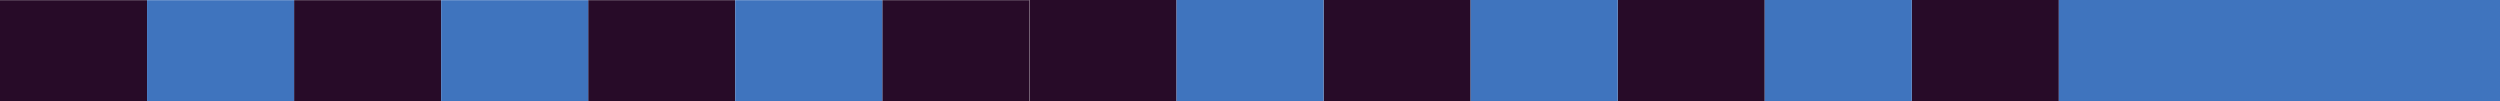
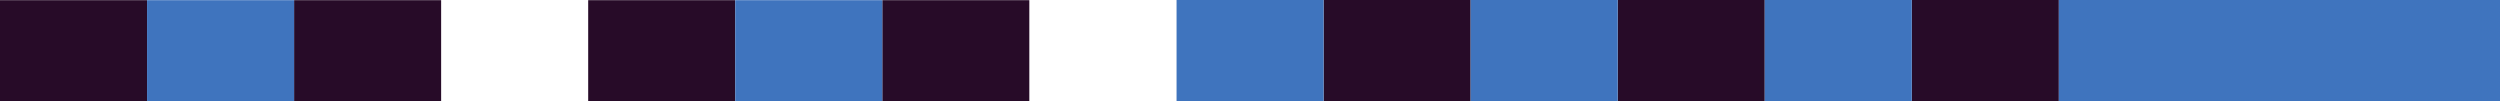
<svg xmlns="http://www.w3.org/2000/svg" version="1.1" id="Layer_1" x="0px" y="0px" viewBox="0 0 4093.8 166.08" style="enable-background:new 0 0 4093.8 166.08;" xml:space="preserve">
  <style type="text/css">
	.st0{fill:#270B28;}
	.st1{fill:#3F74BE;}
</style>
  <g>
    <g>
-       <rect x="1685.85" y="0" class="st0" width="240.79" height="165.79" />
      <rect x="2167.44" y="0" class="st0" width="240.79" height="165.79" />
      <rect x="2649.02" y="0" class="st0" width="240.79" height="165.79" />
      <rect x="3130.6" y="0" class="st0" width="240.79" height="165.79" />
      <rect y="0.28" class="st0" width="240.79" height="165.79" />
      <rect x="481.58" y="0.28" class="st0" width="240.79" height="165.79" />
      <rect x="963.17" y="0.28" class="st0" width="240.79" height="165.79" />
      <rect x="1444.75" y="0.28" class="st0" width="240.79" height="165.79" />
    </g>
    <g>
      <rect x="1926.64" y="0" class="st1" width="240.79" height="165.79" />
      <rect x="2408.23" y="0" class="st1" width="240.79" height="165.79" />
      <rect x="2889.81" y="0" class="st1" width="240.79" height="165.79" />
      <rect x="3371.4" y="0" class="st1" width="722.4" height="165.79" />
      <rect x="240.79" y="0.28" class="st1" width="240.79" height="165.79" />
-       <rect x="722.38" y="0.28" class="st1" width="240.79" height="165.79" />
      <rect x="1203.96" y="0.28" class="st1" width="240.79" height="165.79" />
    </g>
  </g>
</svg>